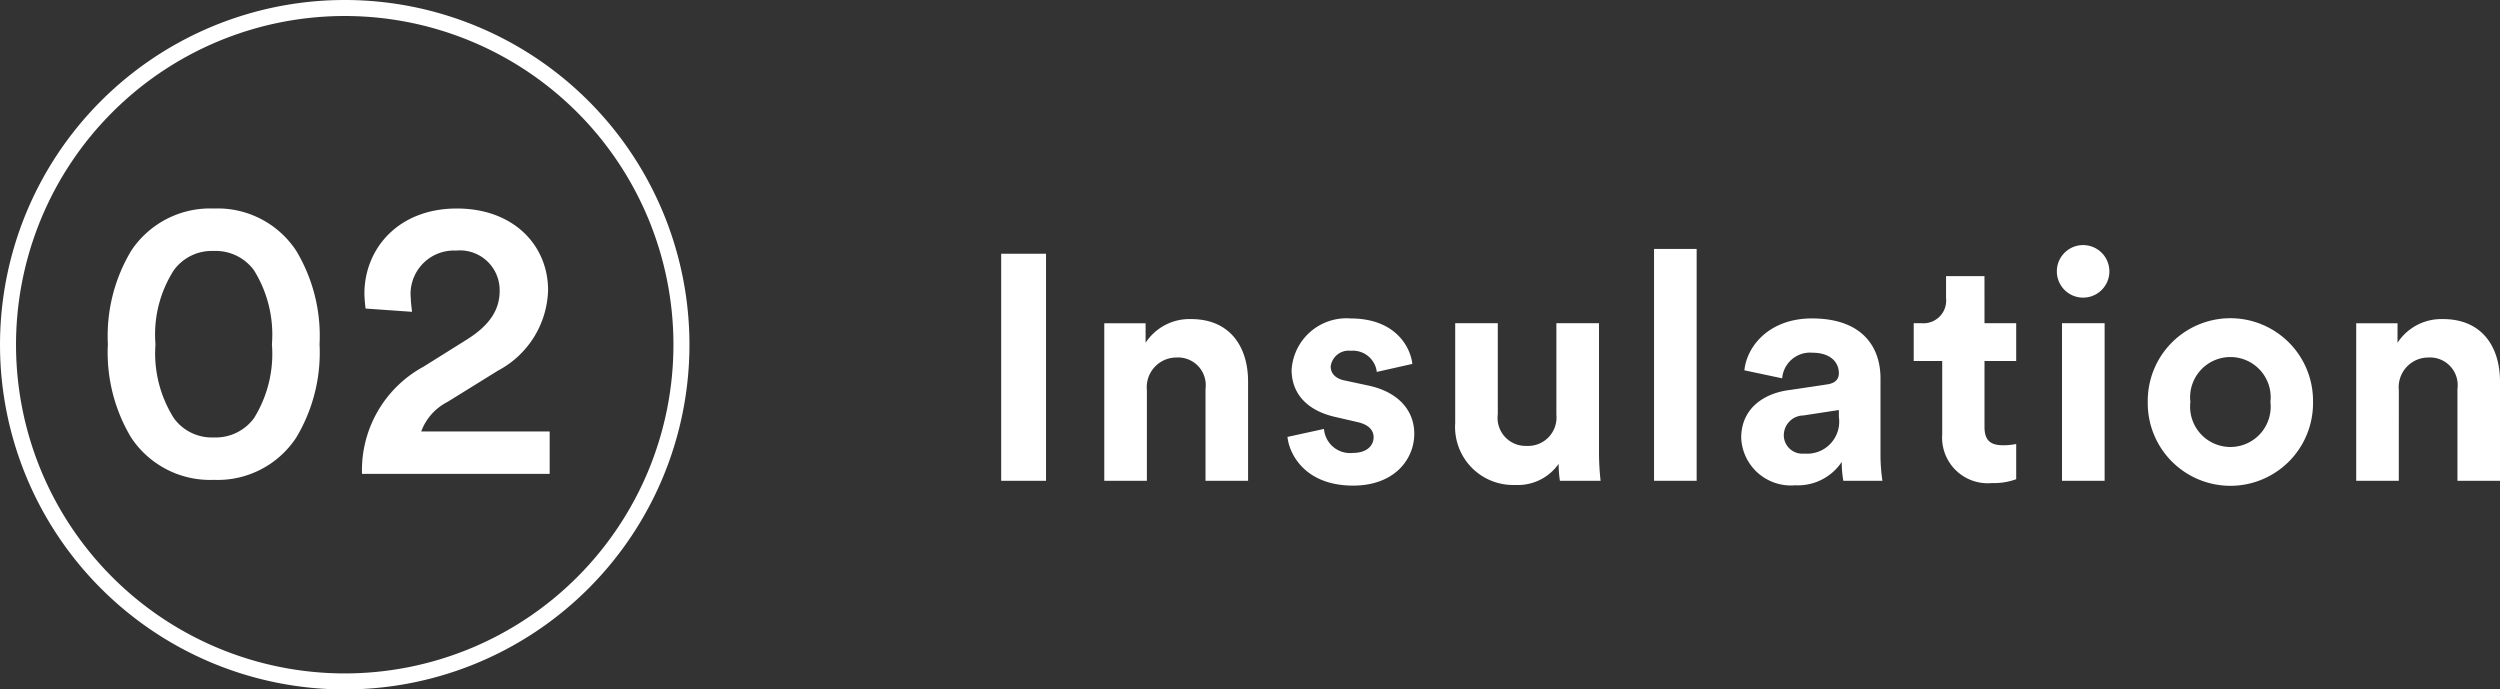
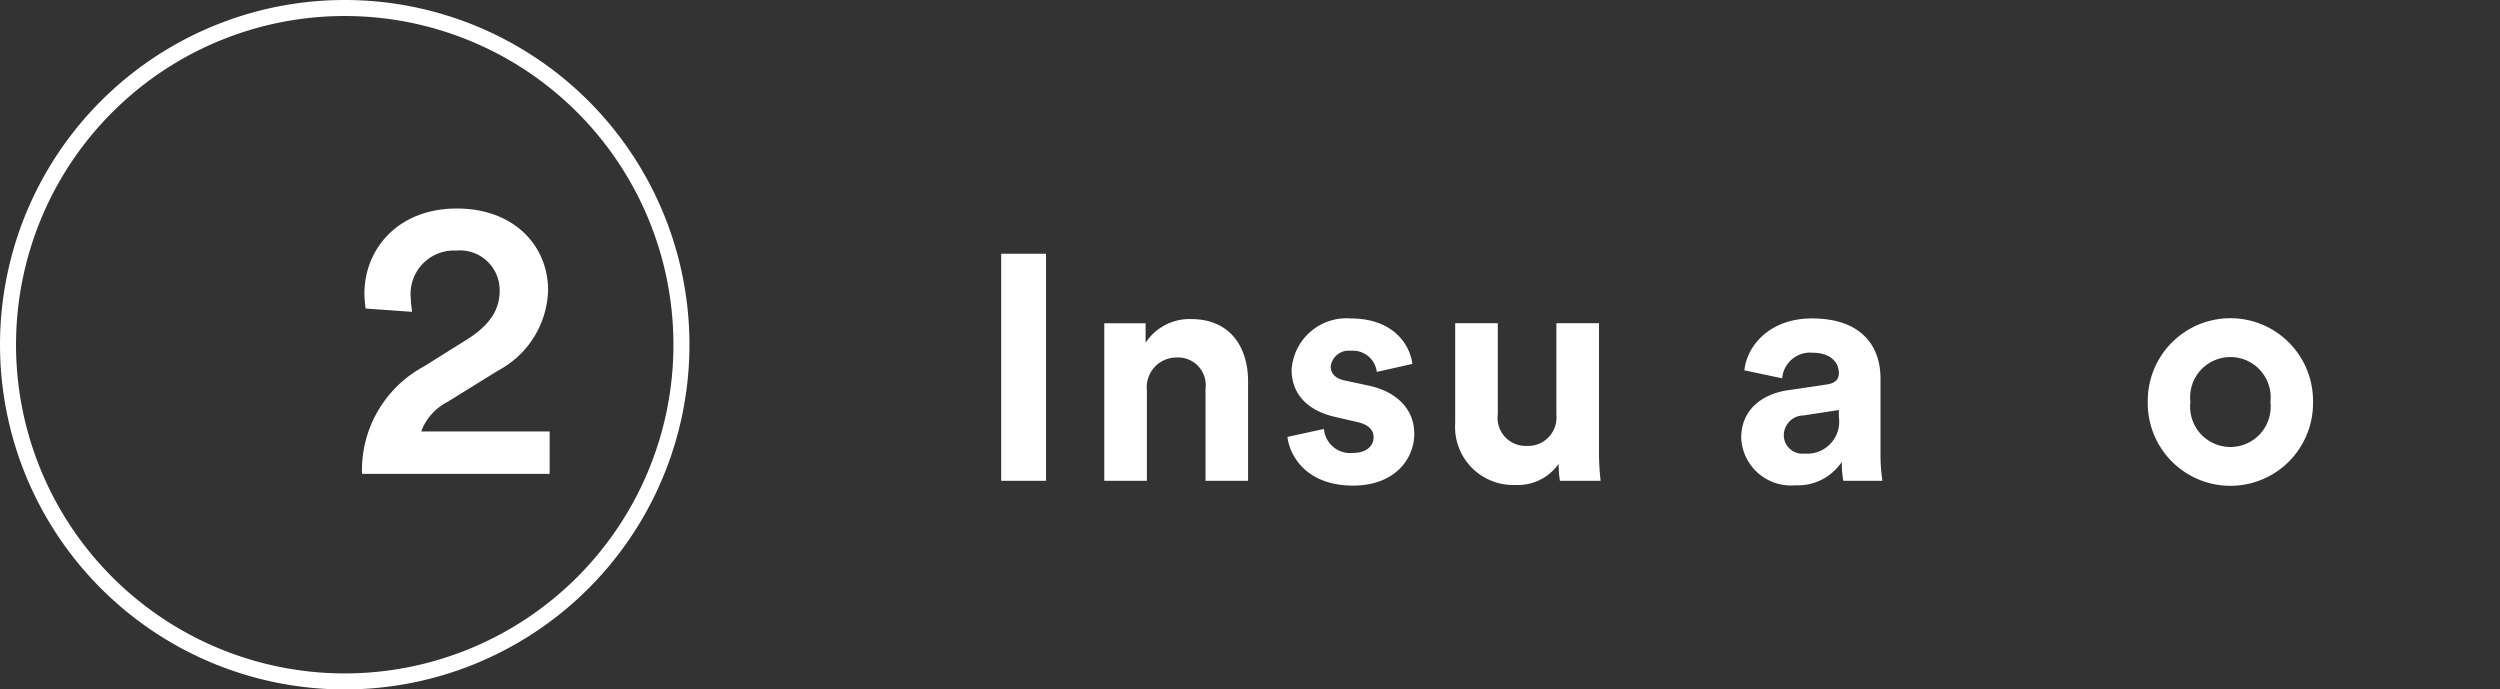
<svg xmlns="http://www.w3.org/2000/svg" width="156.158" height="43.064" viewBox="0 0 156.158 43.064">
  <rect x="0" y="0" width="156.158" height="43.064" fill="#333333" stroke="none" />
  <g id="グループ_184" data-name="グループ 184" transform="translate(-2480 -946.578)">
    <rect id="長方形_139" data-name="長方形 139" width="2.801" height="14.183" transform="translate(2542.537 962.427)" fill="#fff" />
    <path id="パス_50" data-name="パス 50" d="M71.638,30.033H68.977V20.191h2.581v1.22a3.269,3.269,0,0,1,2.84-1.48c2.441,0,3.561,1.74,3.561,3.9v6.2H75.3V24.292a1.73,1.73,0,0,0-1.821-1.961,1.853,1.853,0,0,0-1.84,2.041Z" transform="translate(2480 946.578)" fill="#fff" />
    <path id="パス_51" data-name="パス 51" d="M82.7,26.792a1.636,1.636,0,0,0,1.8,1.5c.88,0,1.3-.46,1.3-.98,0-.44-.3-.8-1.061-.96l-1.3-.3c-1.9-.42-2.761-1.561-2.761-2.941a3.431,3.431,0,0,1,3.681-3.22c2.8,0,3.741,1.78,3.861,2.84l-2.221.5a1.5,1.5,0,0,0-1.62-1.32,1.131,1.131,0,0,0-1.26.98c0,.48.36.78.9.88l1.4.3c1.941.4,2.921,1.58,2.921,3.02,0,1.6-1.24,3.241-3.821,3.241-2.961,0-3.981-1.921-4.1-3.041Z" transform="translate(2480 946.578)" fill="#fff" />
    <path id="パス_52" data-name="パス 52" d="M97.358,28.972a3.11,3.11,0,0,1-2.721,1.32,3.626,3.626,0,0,1-3.74-3.881V20.19h2.66v5.681a1.751,1.751,0,0,0,1.8,1.981,1.775,1.775,0,0,0,1.86-1.941V20.19h2.661v8.062a16.186,16.186,0,0,0,.1,1.78H97.438a6.735,6.735,0,0,1-.08-1.06" transform="translate(2480 946.578)" fill="#fff" />
-     <rect id="長方形_140" data-name="長方形 140" width="2.661" height="14.483" transform="translate(2583.317 962.127)" fill="#fff" />
    <path id="パス_53" data-name="パス 53" d="M111.7,24.372l2.421-.36c.56-.08.74-.361.74-.7,0-.7-.54-1.281-1.66-1.281a1.748,1.748,0,0,0-1.881,1.6l-2.36-.5c.16-1.541,1.58-3.241,4.221-3.241,3.12,0,4.281,1.76,4.281,3.741v4.841a11.03,11.03,0,0,0,.12,1.56h-2.441a6.664,6.664,0,0,1-.1-1.18,3.289,3.289,0,0,1-2.9,1.46,3.107,3.107,0,0,1-3.38-2.961c0-1.761,1.3-2.74,2.94-2.98m3.161,1.68v-.44l-2.22.34a1.242,1.242,0,0,0-1.22,1.24,1.155,1.155,0,0,0,1.28,1.141,2,2,0,0,0,2.16-2.281" transform="translate(2480 946.578)" fill="#fff" />
-     <path id="パス_54" data-name="パス 54" d="M123.958,20.19h1.98v2.36h-1.98v4.121c0,.861.4,1.141,1.16,1.141a3.86,3.86,0,0,0,.82-.08v2.2a3.946,3.946,0,0,1-1.5.24,2.849,2.849,0,0,1-3.121-3.041V22.55h-1.78V20.19h.5a1.418,1.418,0,0,0,1.52-1.56V17.249h2.4Z" transform="translate(2480 946.578)" fill="#fff" />
-     <path id="パス_55" data-name="パス 55" d="M130.117,15.309a1.641,1.641,0,1,1-1.64,1.661,1.64,1.64,0,0,1,1.64-1.661M128.8,20.19h2.661v9.842H128.8Z" transform="translate(2480 946.578)" fill="#fff" />
    <path id="パス_56" data-name="パス 56" d="M144.479,25.111a5.162,5.162,0,1,1-10.323,0,5.162,5.162,0,1,1,10.323,0m-2.661,0a2.517,2.517,0,1,0-5,0,2.517,2.517,0,1,0,5,0" transform="translate(2480 946.578)" fill="#fff" />
-     <path id="パス_57" data-name="パス 57" d="M149.837,30.033h-2.661V20.191h2.581v1.22a3.269,3.269,0,0,1,2.84-1.48c2.441,0,3.561,1.74,3.561,3.9v6.2H153.5V24.292a1.73,1.73,0,0,0-1.821-1.961,1.853,1.853,0,0,0-1.84,2.041Z" transform="translate(2480 946.578)" fill="#fff" />
-     <path id="パス_58" data-name="パス 58" d="M8.187,15.674a5.914,5.914,0,0,1,5.174-2.649,5.866,5.866,0,0,1,5.148,2.649A10.323,10.323,0,0,1,19.96,21.5a10.321,10.321,0,0,1-1.451,5.824,5.866,5.866,0,0,1-5.148,2.649,5.914,5.914,0,0,1-5.174-2.649A10.328,10.328,0,0,1,6.738,21.5a10.33,10.33,0,0,1,1.449-5.824m2.675,10.448a2.934,2.934,0,0,0,2.5,1.2,2.965,2.965,0,0,0,2.5-1.2A7.6,7.6,0,0,0,16.985,21.5a7.6,7.6,0,0,0-1.125-4.624,2.965,2.965,0,0,0-2.5-1.2,2.934,2.934,0,0,0-2.5,1.2A7.426,7.426,0,0,0,9.712,21.5a7.592,7.592,0,0,0,1.15,4.624" transform="translate(2480 946.578)" fill="#fff" />
    <path id="パス_59" data-name="パス 59" d="M22.837,19.273a8.652,8.652,0,0,1-.075-.925c0-2.8,2.1-5.324,5.773-5.324,3.574,0,5.7,2.325,5.7,5.1a5.867,5.867,0,0,1-3.125,5.024L27.961,25.1a3.385,3.385,0,0,0-1.65,1.85h8.023V29.6H22.612a7.357,7.357,0,0,1,3.849-6.7l2.675-1.675c1.449-.9,2.074-1.874,2.074-3.049a2.483,2.483,0,0,0-2.725-2.524,2.71,2.71,0,0,0-2.824,3c0,.25.05.55.075.825Z" transform="translate(2480 946.578)" fill="#fff" />
    <path id="パス_60" data-name="パス 60" d="M42.565,21.532A21.032,21.032,0,1,1,21.533.5,21.032,21.032,0,0,1,42.565,21.532Z" transform="translate(2480 946.578)" fill="none" stroke="#fff" stroke-miterlimit="10" stroke-width="1" />
  </g>
</svg>